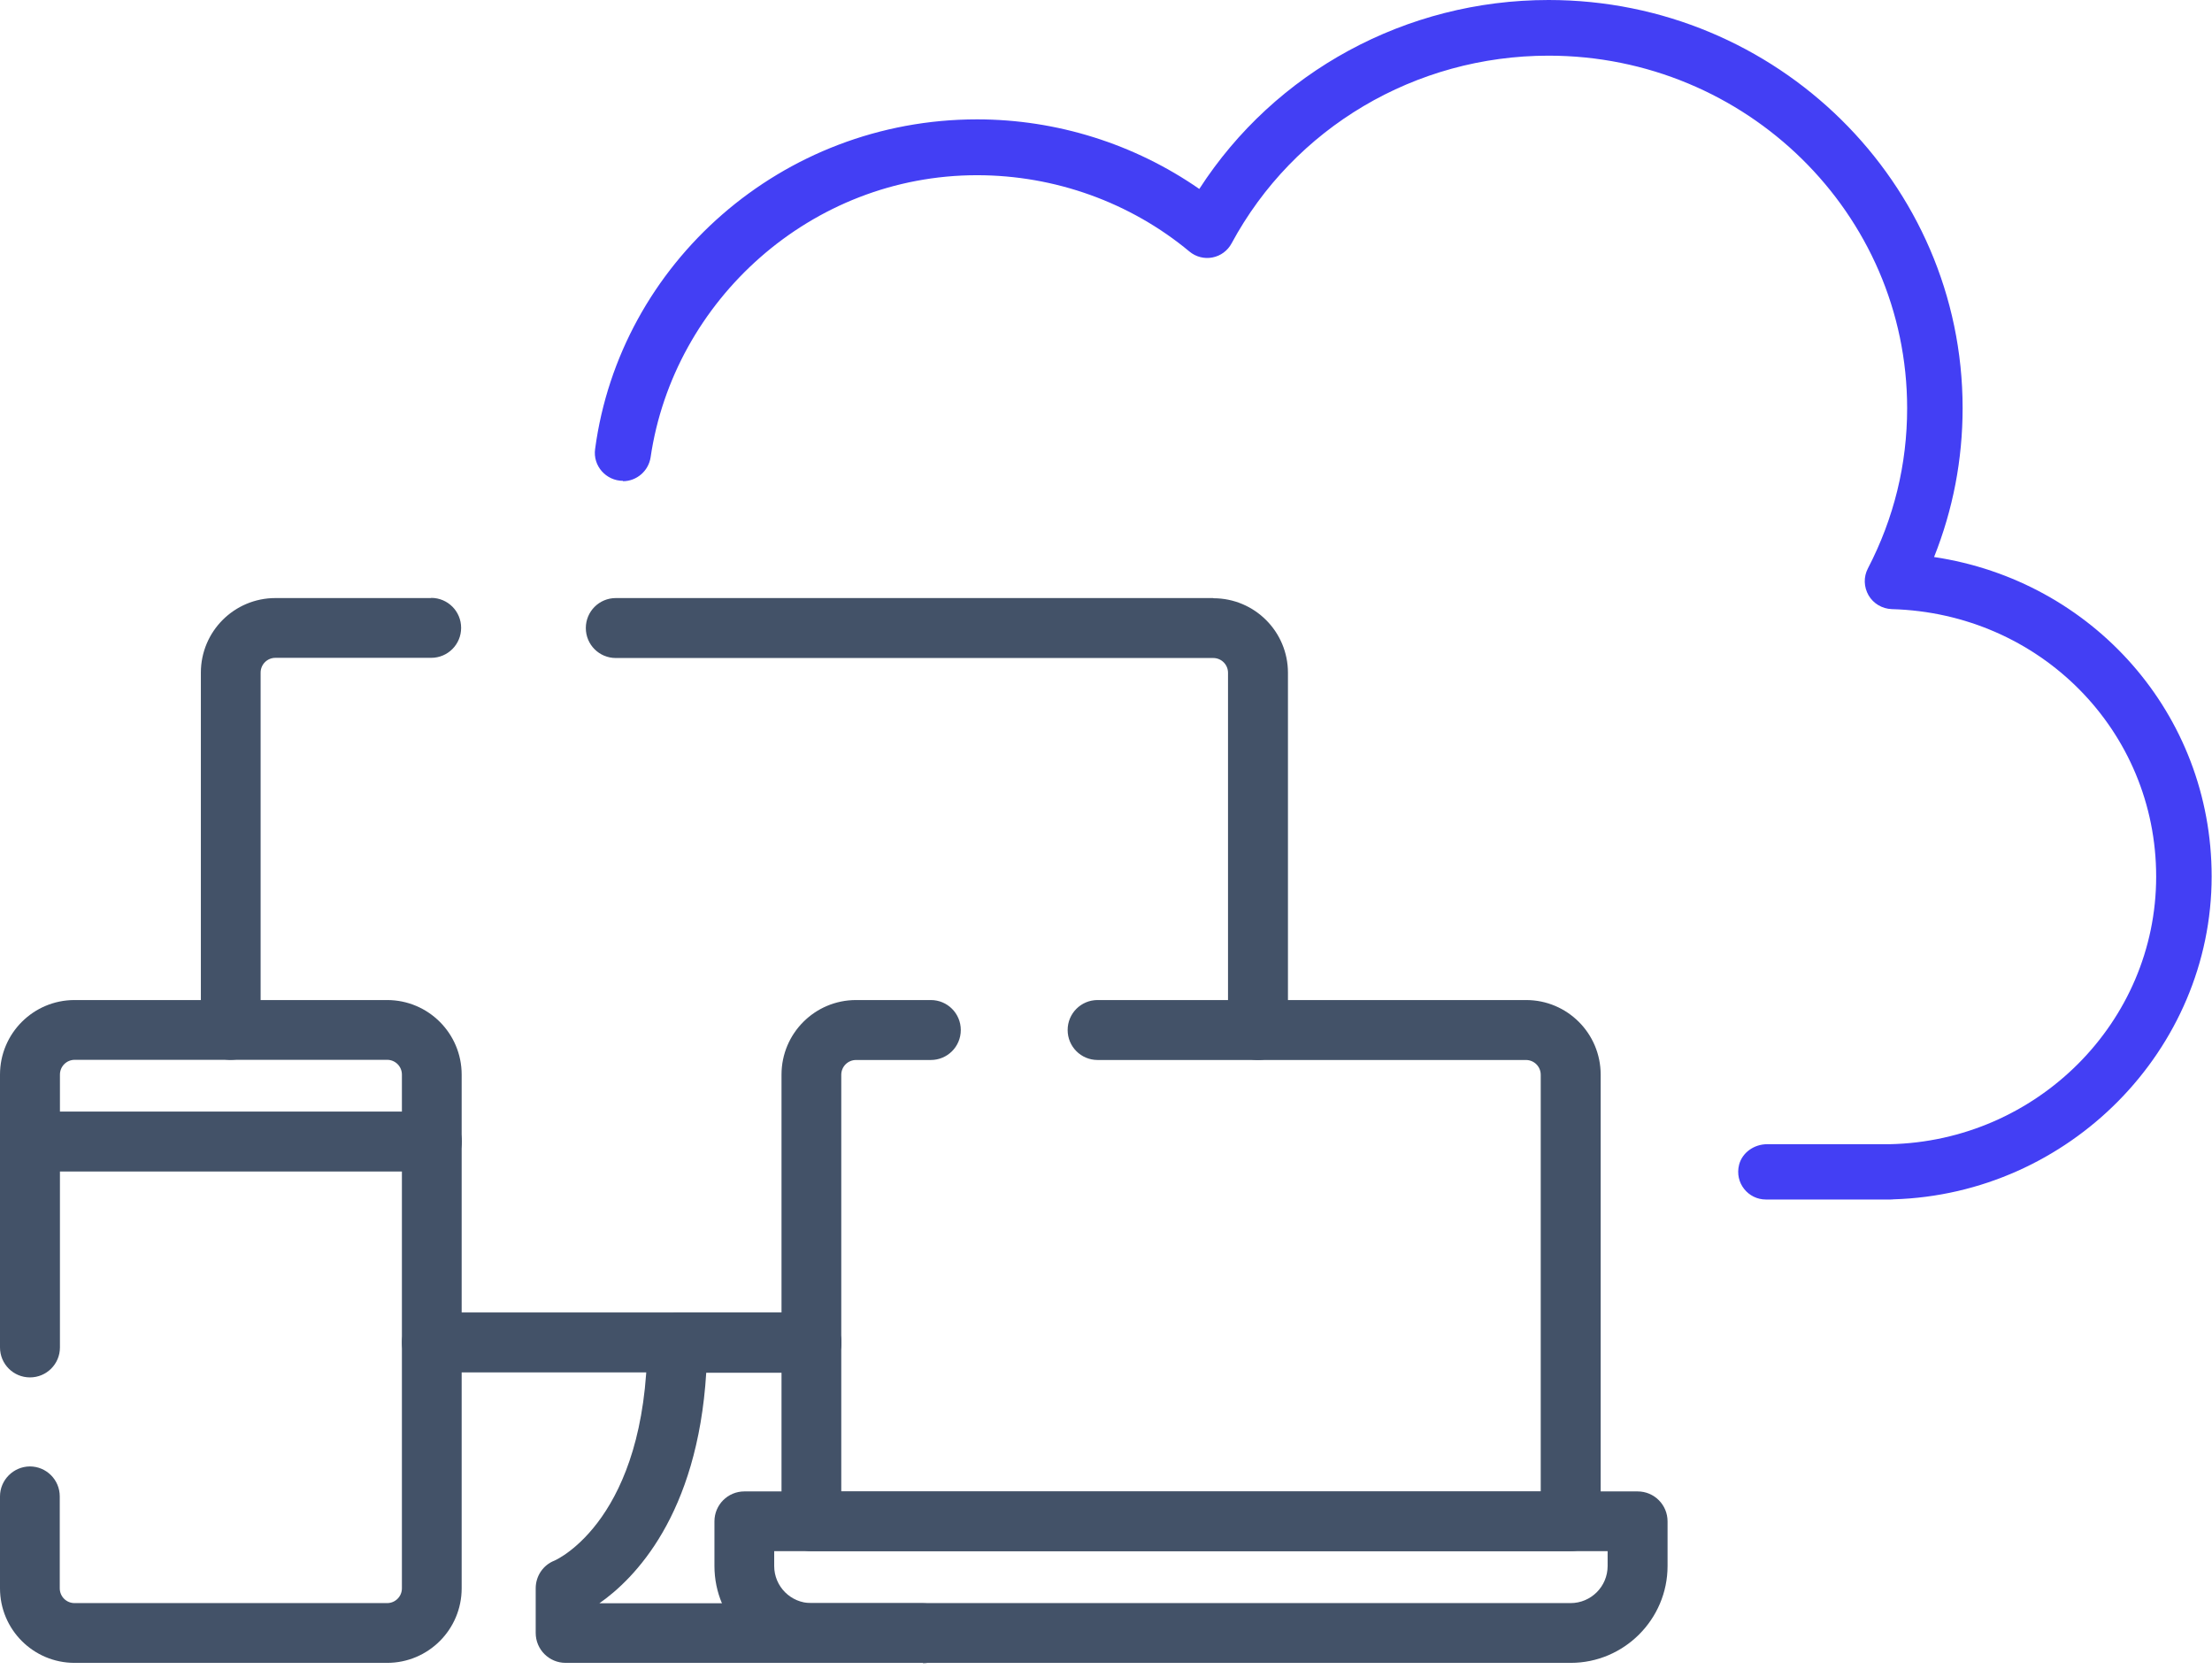
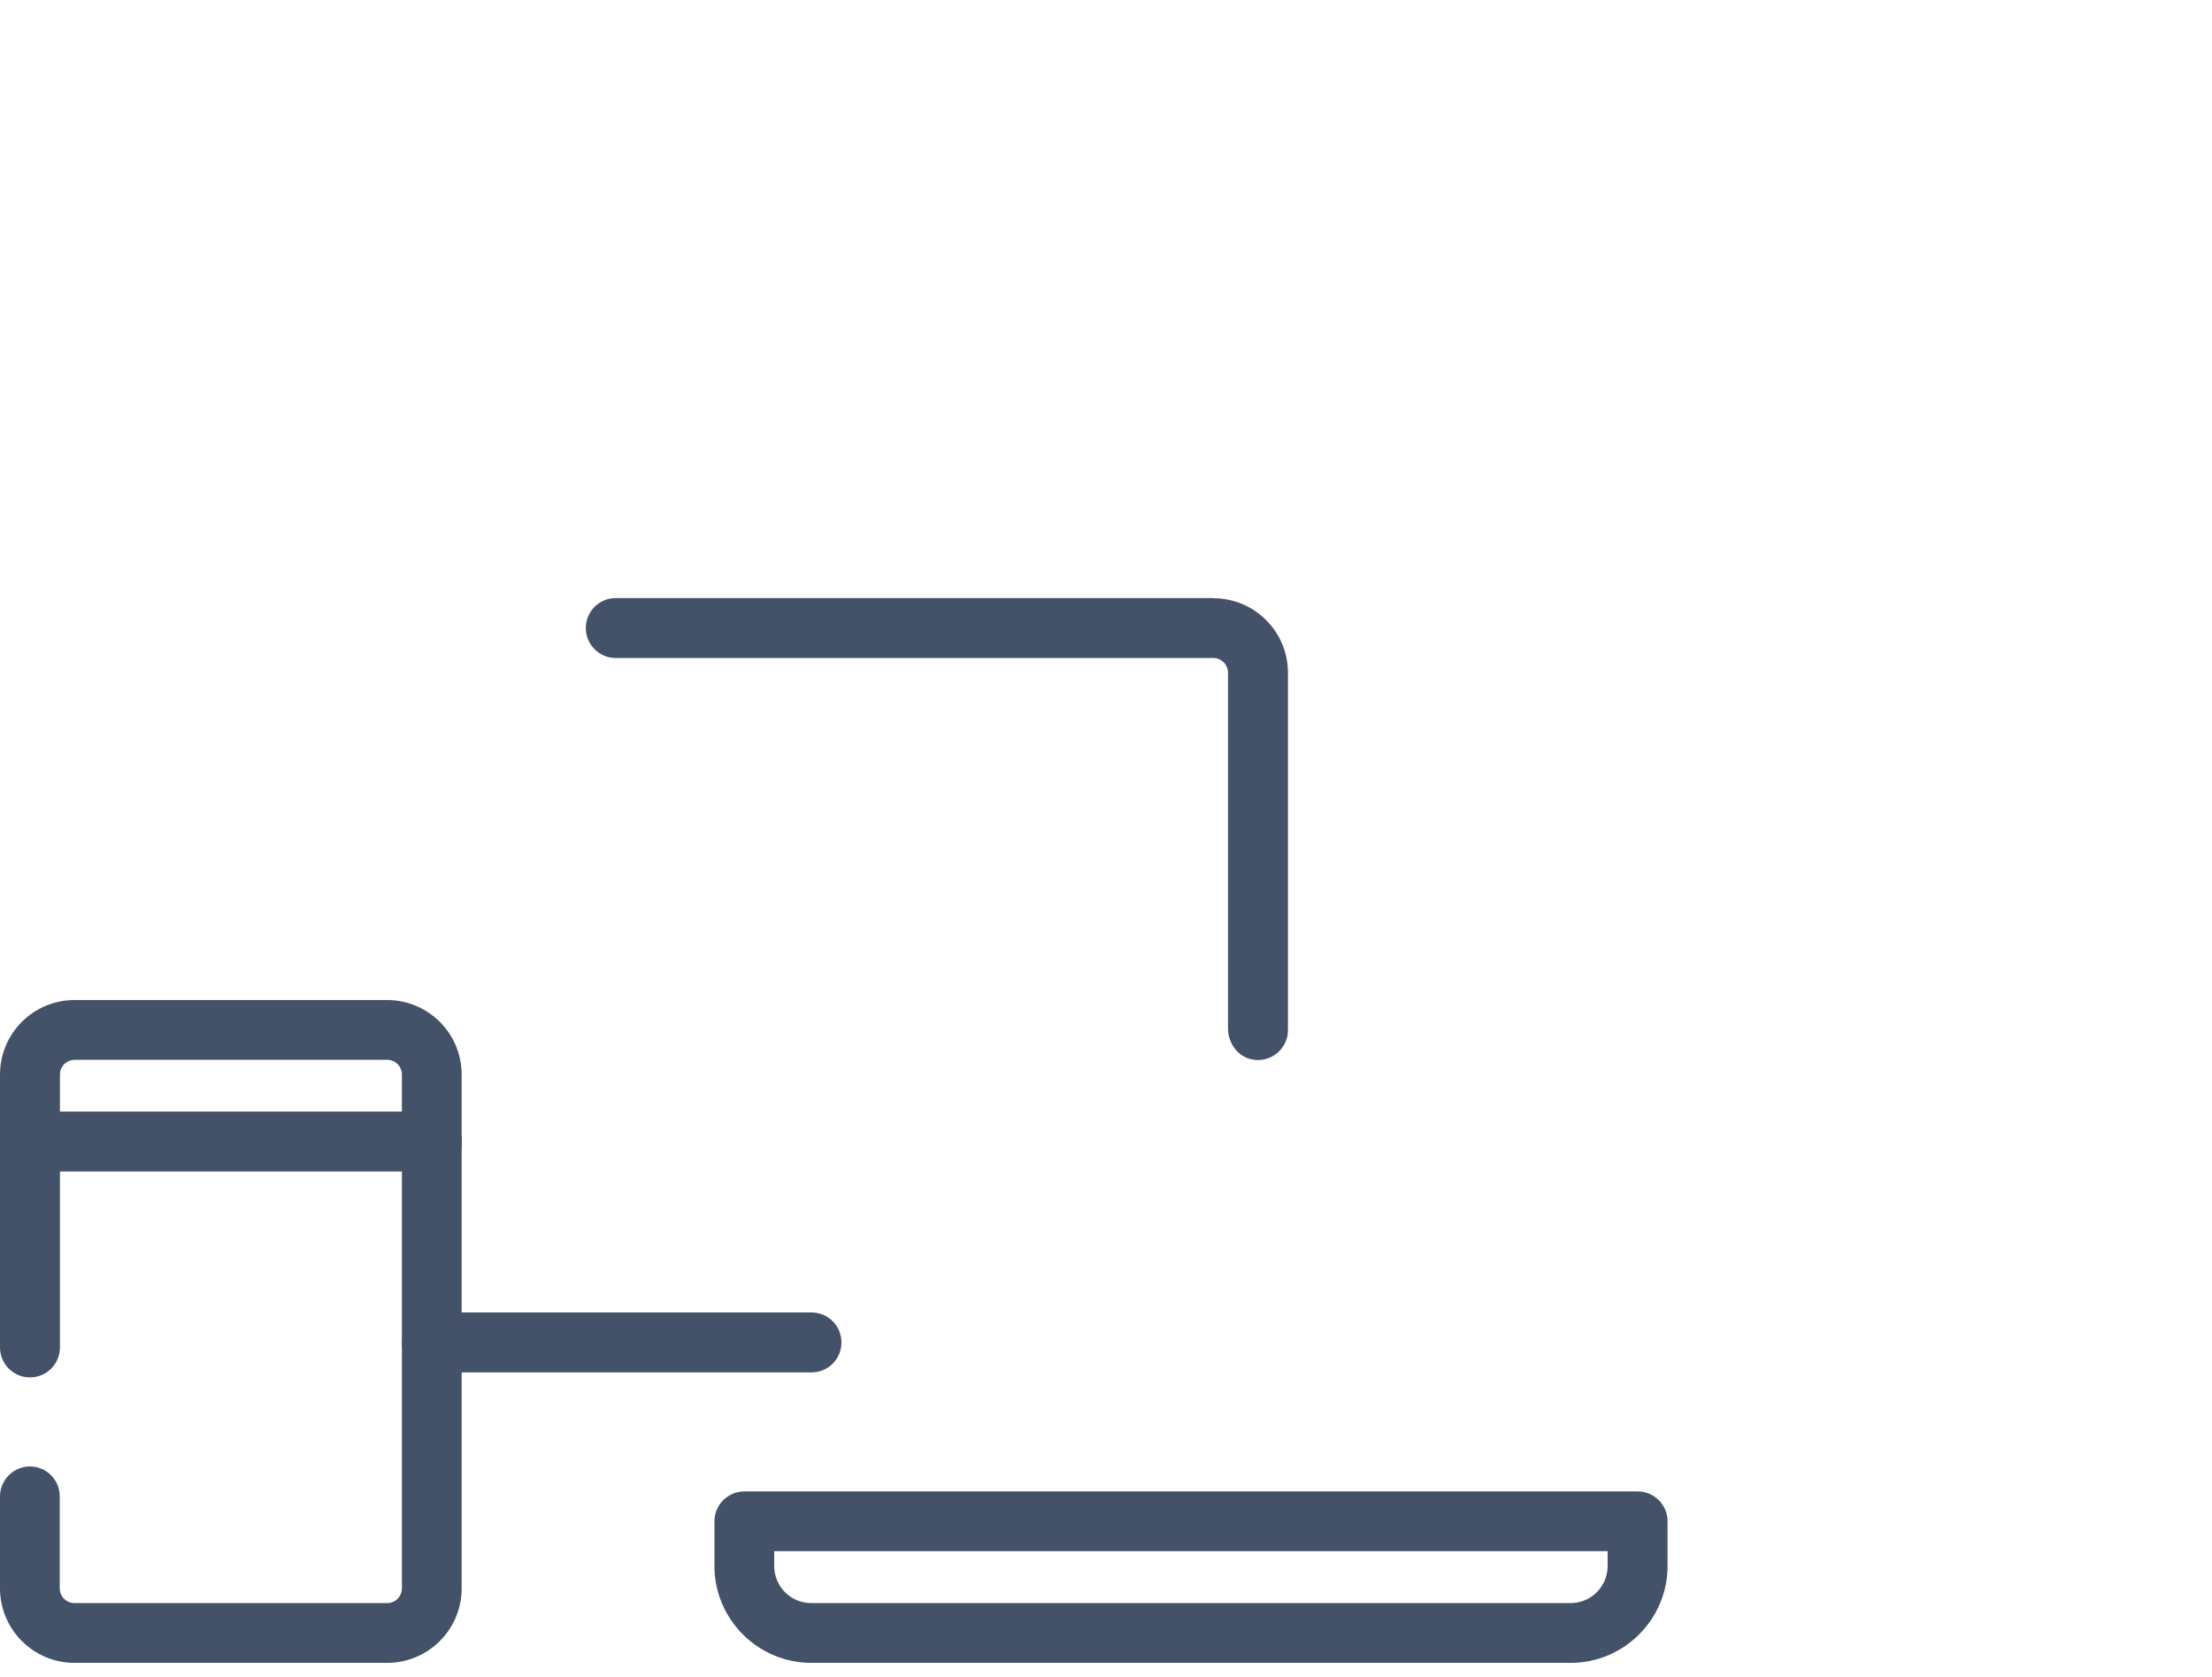
<svg xmlns="http://www.w3.org/2000/svg" width="124" height="94" viewBox="0 0 124 94" fill="none">
-   <path d="M24.17 33.52H15.44C13.13 33.52 11.26 35.39 11.26 37.7V57.64C11.26 58.47 11.83 59.25 12.65 59.38C13.7 59.55 14.61 58.74 14.61 57.73V37.7C14.61 37.24 14.98 36.87 15.44 36.87H24.17C25.1 36.87 25.85 36.12 25.85 35.19C25.85 34.26 25.1 33.51 24.17 33.51V33.52Z" fill="#435268" />
  <path d="M68.01 33.52H34.52C33.59 33.52 32.84 34.27 32.84 35.2C32.84 36.13 33.59 36.88 34.52 36.88H68.01C68.47 36.88 68.84 37.25 68.84 37.71V57.65C68.84 58.48 69.41 59.26 70.24 59.39C71.29 59.56 72.2 58.75 72.2 57.74V37.71C72.2 35.4 70.33 33.53 68.02 33.53L68.01 33.52Z" fill="#435268" />
  <path d="M45.48 76.92H24.21C23.28 76.92 22.53 76.17 22.53 75.24C22.53 74.31 23.28 73.56 24.21 73.56H45.49C46.42 73.56 47.17 74.31 47.17 75.24C47.17 76.17 46.42 76.92 45.49 76.92H45.48Z" fill="#435268" />
-   <path d="M51.74 93.2H31.71C30.78 93.2 30.03 92.45 30.03 91.52V89.02C30.03 88.34 30.44 87.72 31.08 87.47C31.27 87.39 36.22 85.1 36.29 75.24C36.29 74.32 37.04 73.58 37.97 73.58H45.48C46.41 73.58 47.16 74.33 47.16 75.26C47.16 76.19 46.41 76.94 45.48 76.94H39.59C39.1 84.94 35.55 88.5 33.6 89.86H51.74C52.67 89.86 53.42 90.61 53.42 91.54C53.42 92.47 52.67 93.22 51.74 93.22V93.2Z" fill="#435268" />
  <path d="M88.04 93.2H45.48C42.49 93.2 40.05 90.76 40.05 87.77V85.27C40.05 84.34 40.8 83.59 41.73 83.59H91.8C92.73 83.59 93.48 84.34 93.48 85.27V87.77C93.48 90.76 91.04 93.2 88.05 93.2H88.04ZM43.4 86.94V87.77C43.4 88.92 44.33 89.85 45.48 89.85H88.04C89.19 89.85 90.12 88.92 90.12 87.77V86.94H43.4Z" fill="#435268" />
  <path d="M24.21 65.66H1.68C0.75 65.66 0 64.91 0 63.98C0 63.05 0.75 62.3 1.68 62.3H24.21C25.14 62.3 25.89 63.05 25.89 63.98C25.89 64.91 25.14 65.66 24.21 65.66Z" fill="#435268" />
-   <path d="M85.54 56.05H61.53C60.6 56.05 59.85 56.8 59.85 57.73C59.85 58.66 60.6 59.41 61.53 59.41H85.54C86 59.41 86.37 59.78 86.37 60.24V83.6H47.16V60.24C47.16 59.78 47.53 59.41 47.99 59.41H52.18C53.11 59.41 53.86 58.66 53.86 57.73C53.86 56.8 53.11 56.05 52.18 56.05H47.99C45.68 56.05 43.81 57.92 43.81 60.23V85.26C43.81 86.19 44.56 86.94 45.49 86.94H88.05C88.98 86.94 89.73 86.19 89.73 85.26V60.23C89.73 57.92 87.86 56.05 85.55 56.05H85.54Z" fill="#435268" />
  <path d="M21.7 56.05H4.18C1.87 56.05 0 57.92 0 60.23V75.52C0 76.45 0.75 77.2 1.68 77.2C2.61 77.2 3.36 76.45 3.36 75.52V60.23C3.36 59.77 3.73 59.4 4.19 59.4H21.7C22.16 59.4 22.53 59.77 22.53 60.23V89.02C22.53 89.48 22.16 89.85 21.7 89.85H4.18C3.72 89.85 3.35 89.48 3.35 89.02V83.87C3.35 82.94 2.6 82.19 1.67 82.19C0.75 82.2 0 82.95 0 83.87V89.02C0 91.33 1.87 93.2 4.18 93.2H21.7C24.01 93.2 25.88 91.33 25.88 89.02V60.23C25.88 57.92 24.01 56.05 21.7 56.05Z" fill="#435268" />
-   <path d="M34.92 26.97C35.69 26.97 36.35 26.4 36.47 25.64C37.76 16.83 45.47 9.82 54.77 9.82C59.13 9.82 63.36 11.34 66.68 14.1C67.04 14.4 67.52 14.52 67.97 14.43C68.43 14.34 68.82 14.05 69.04 13.64C72.54 7.15 79.35 3.12 86.81 3.12C97.89 3.12 106.91 11.98 106.91 22.88C106.91 26.03 106.17 29.05 104.71 31.86C104.46 32.34 104.48 32.9 104.75 33.37C105.02 33.83 105.51 34.12 106.05 34.14C114.36 34.37 120.87 40.96 120.87 49.13C120.87 57.3 114.17 63.96 105.93 64.13C105.89 64.13 105.85 64.13 105.82 64.13H99.06C98.34 64.13 97.67 64.59 97.49 65.28C97.23 66.31 98.01 67.23 98.99 67.23H105.96C106.02 67.23 106.08 67.23 106.14 67.22C115.99 66.93 123.98 58.84 123.98 49.12C123.98 40.02 117.31 32.55 108.42 31.22C109.48 28.56 110.02 25.76 110.02 22.87C110.02 10.26 99.61 0 86.81 0C78.82 0 71.47 4.02 67.23 10.59C63.6 8.07 59.24 6.69 54.77 6.69C43.83 6.69 34.75 14.76 33.36 25.17C33.23 26.11 33.97 26.95 34.93 26.95L34.92 26.97Z" fill="#433FF4" />
</svg>